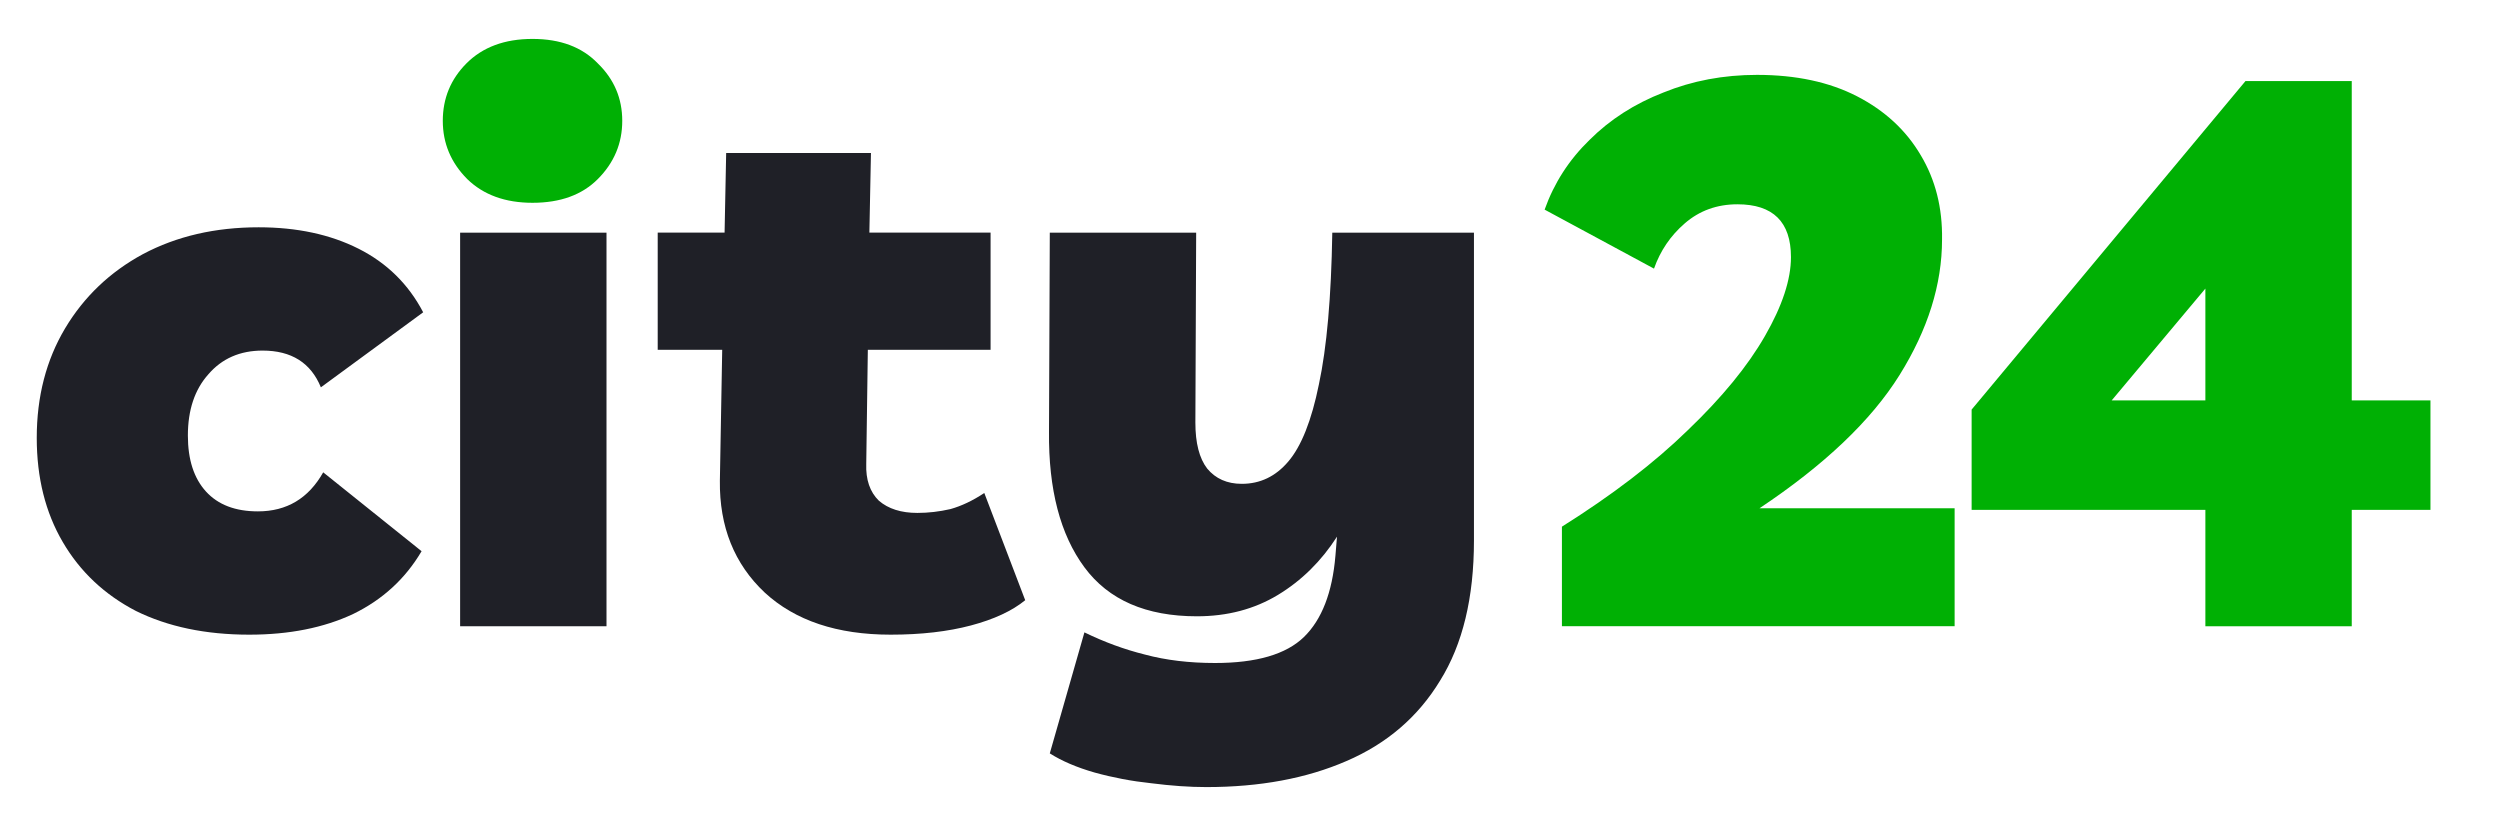
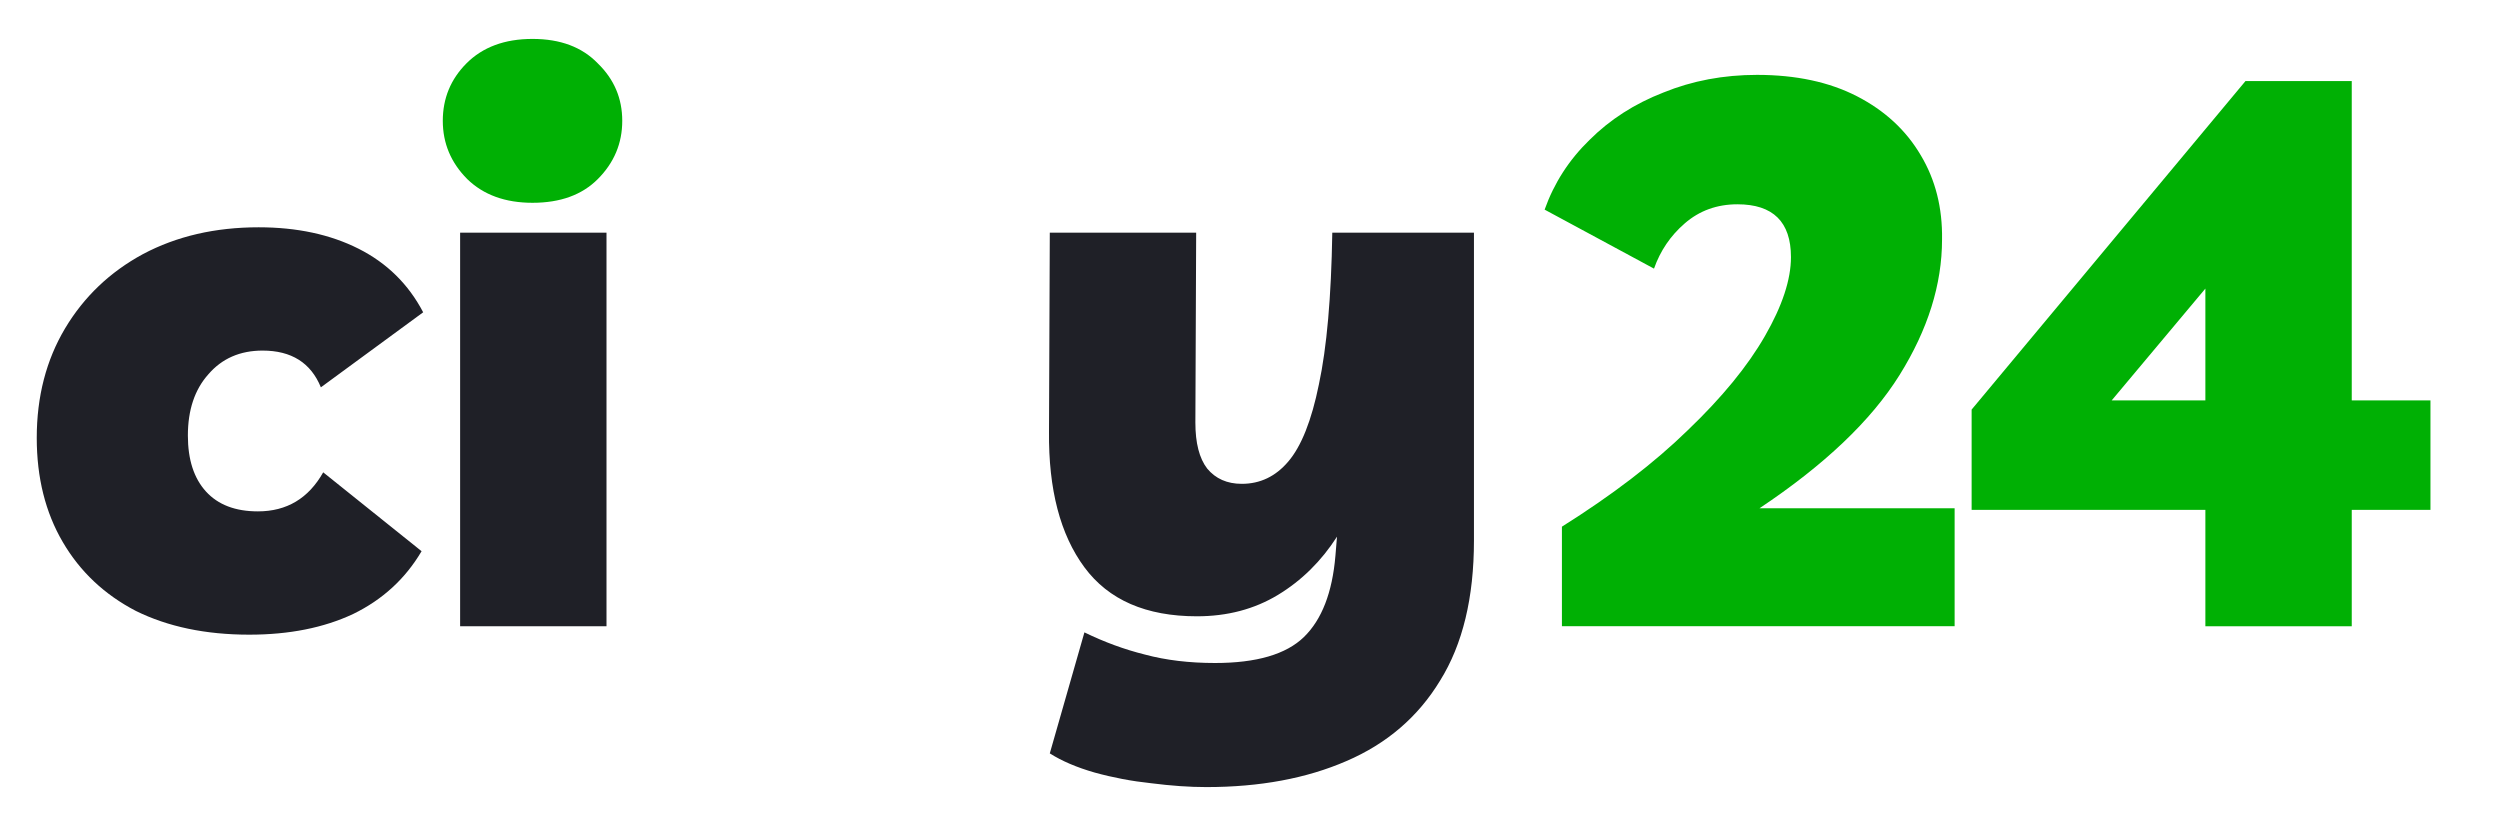
<svg xmlns="http://www.w3.org/2000/svg" id="city24-light" width="102" height="34" viewBox="0 0 60 20" fill="none">
  <g clip-path="url(#clip0_14769_137947)">
    <path d="M12.78 4.867C12.126 4.867 11.603 4.677 11.213 4.297C10.823 3.905 10.627 3.439 10.627 2.9C10.627 2.361 10.816 1.902 11.194 1.522C11.584 1.13 12.113 0.934 12.78 0.934C13.448 0.934 13.97 1.13 14.348 1.522C14.739 1.902 14.934 2.361 14.934 2.9C14.934 3.439 14.739 3.905 14.348 4.297C13.97 4.677 13.448 4.867 12.78 4.867Z" fill="#00B004" />
    <path d="M37.486 15.029V12.64C38.695 11.88 39.703 11.109 40.508 10.324C41.327 9.54 41.944 8.787 42.359 8.064C42.775 7.341 42.983 6.71 42.983 6.171C42.983 5.326 42.554 4.903 41.698 4.903C41.207 4.903 40.785 5.056 40.433 5.362C40.093 5.656 39.847 6.018 39.696 6.447L37.071 5.031C37.297 4.394 37.656 3.837 38.148 3.359C38.639 2.869 39.23 2.489 39.923 2.22C40.615 1.938 41.364 1.797 42.17 1.797C43.102 1.797 43.902 1.968 44.569 2.311C45.236 2.655 45.746 3.126 46.099 3.727C46.451 4.315 46.621 4.989 46.609 5.748C46.609 6.826 46.269 7.911 45.589 9.001C44.909 10.092 43.788 11.158 42.227 12.199H46.911V15.029H37.486Z" fill="#00B004" />
-     <path d="M52.929 15.031V12.237H47.319V9.83L53.892 1.945H56.442V9.609H58.331V12.237H56.442V15.031H52.929ZM50.681 9.609H52.929V6.926L50.681 9.609Z" fill="#00B004" />
+     <path d="M52.929 15.031V12.237H47.319V9.83L53.892 1.945H56.442V9.609H58.331V12.237H56.442V15.031H52.929ZM50.681 9.609H52.929V6.926L50.681 9.609" fill="#00B004" />
    <path d="M5.982 15.232C4.937 15.232 4.03 15.042 3.262 14.663C2.507 14.271 1.921 13.719 1.506 13.008C1.09 12.298 0.882 11.465 0.882 10.509C0.882 9.517 1.109 8.641 1.562 7.881C2.016 7.121 2.639 6.527 3.432 6.098C4.238 5.67 5.163 5.455 6.208 5.455C7.128 5.455 7.927 5.627 8.607 5.97C9.287 6.313 9.803 6.821 10.156 7.495L7.701 9.296C7.461 8.708 6.995 8.414 6.303 8.414C5.761 8.414 5.327 8.604 5 8.984C4.672 9.351 4.509 9.841 4.509 10.454C4.509 11.03 4.653 11.477 4.943 11.796C5.233 12.114 5.648 12.273 6.19 12.273C6.882 12.273 7.405 11.961 7.757 11.336L10.118 13.229C9.728 13.891 9.18 14.393 8.475 14.736C7.77 15.067 6.939 15.232 5.982 15.232Z" fill="#1F2027" />
    <path d="M14.556 5.584V15.03H11.043V5.584H14.556Z" fill="#1F2027" />
-     <path d="M21.375 15.232C20.091 15.232 19.084 14.895 18.353 14.221C17.623 13.535 17.264 12.64 17.277 11.538L17.333 8.395H15.785V5.583H17.39L17.428 3.672H20.903L20.865 5.583H23.774V8.395H20.828L20.79 11.133C20.777 11.513 20.878 11.807 21.092 12.016C21.319 12.212 21.627 12.31 22.017 12.31C22.282 12.31 22.546 12.279 22.811 12.218C23.075 12.144 23.346 12.016 23.623 11.832L24.605 14.405C24.29 14.662 23.856 14.864 23.302 15.011C22.748 15.158 22.105 15.232 21.375 15.232Z" fill="#1F2027" />
    <path d="M28.953 18.89C28.55 18.89 28.11 18.859 27.631 18.798C27.165 18.749 26.712 18.663 26.271 18.541C25.843 18.418 25.484 18.265 25.195 18.081L26.026 15.177C26.504 15.41 26.989 15.588 27.48 15.71C27.983 15.845 28.544 15.912 29.161 15.912C30.156 15.912 30.867 15.704 31.295 15.288C31.723 14.871 31.975 14.222 32.05 13.34L32.088 12.88C31.711 13.468 31.238 13.934 30.672 14.277C30.105 14.62 29.457 14.791 28.726 14.791C27.505 14.791 26.605 14.399 26.026 13.615C25.446 12.831 25.163 11.747 25.176 10.362L25.195 5.584H28.708L28.689 10.142C28.689 10.632 28.783 10.999 28.972 11.245C29.174 11.489 29.451 11.612 29.803 11.612C30.244 11.612 30.615 11.434 30.917 11.079C31.232 10.711 31.478 10.093 31.654 9.223C31.843 8.341 31.95 7.128 31.975 5.584H35.375V12.972C35.375 14.344 35.104 15.465 34.562 16.335C34.034 17.205 33.285 17.848 32.315 18.265C31.358 18.681 30.238 18.89 28.953 18.89Z" fill="#1F2027" />
  </g>
  <defs>
    <clipPath id="clip0_14769_137947">
      <rect width="58.235" height="20" fill="white" transform="translate(0.882)" />
    </clipPath>
  </defs>
</svg>